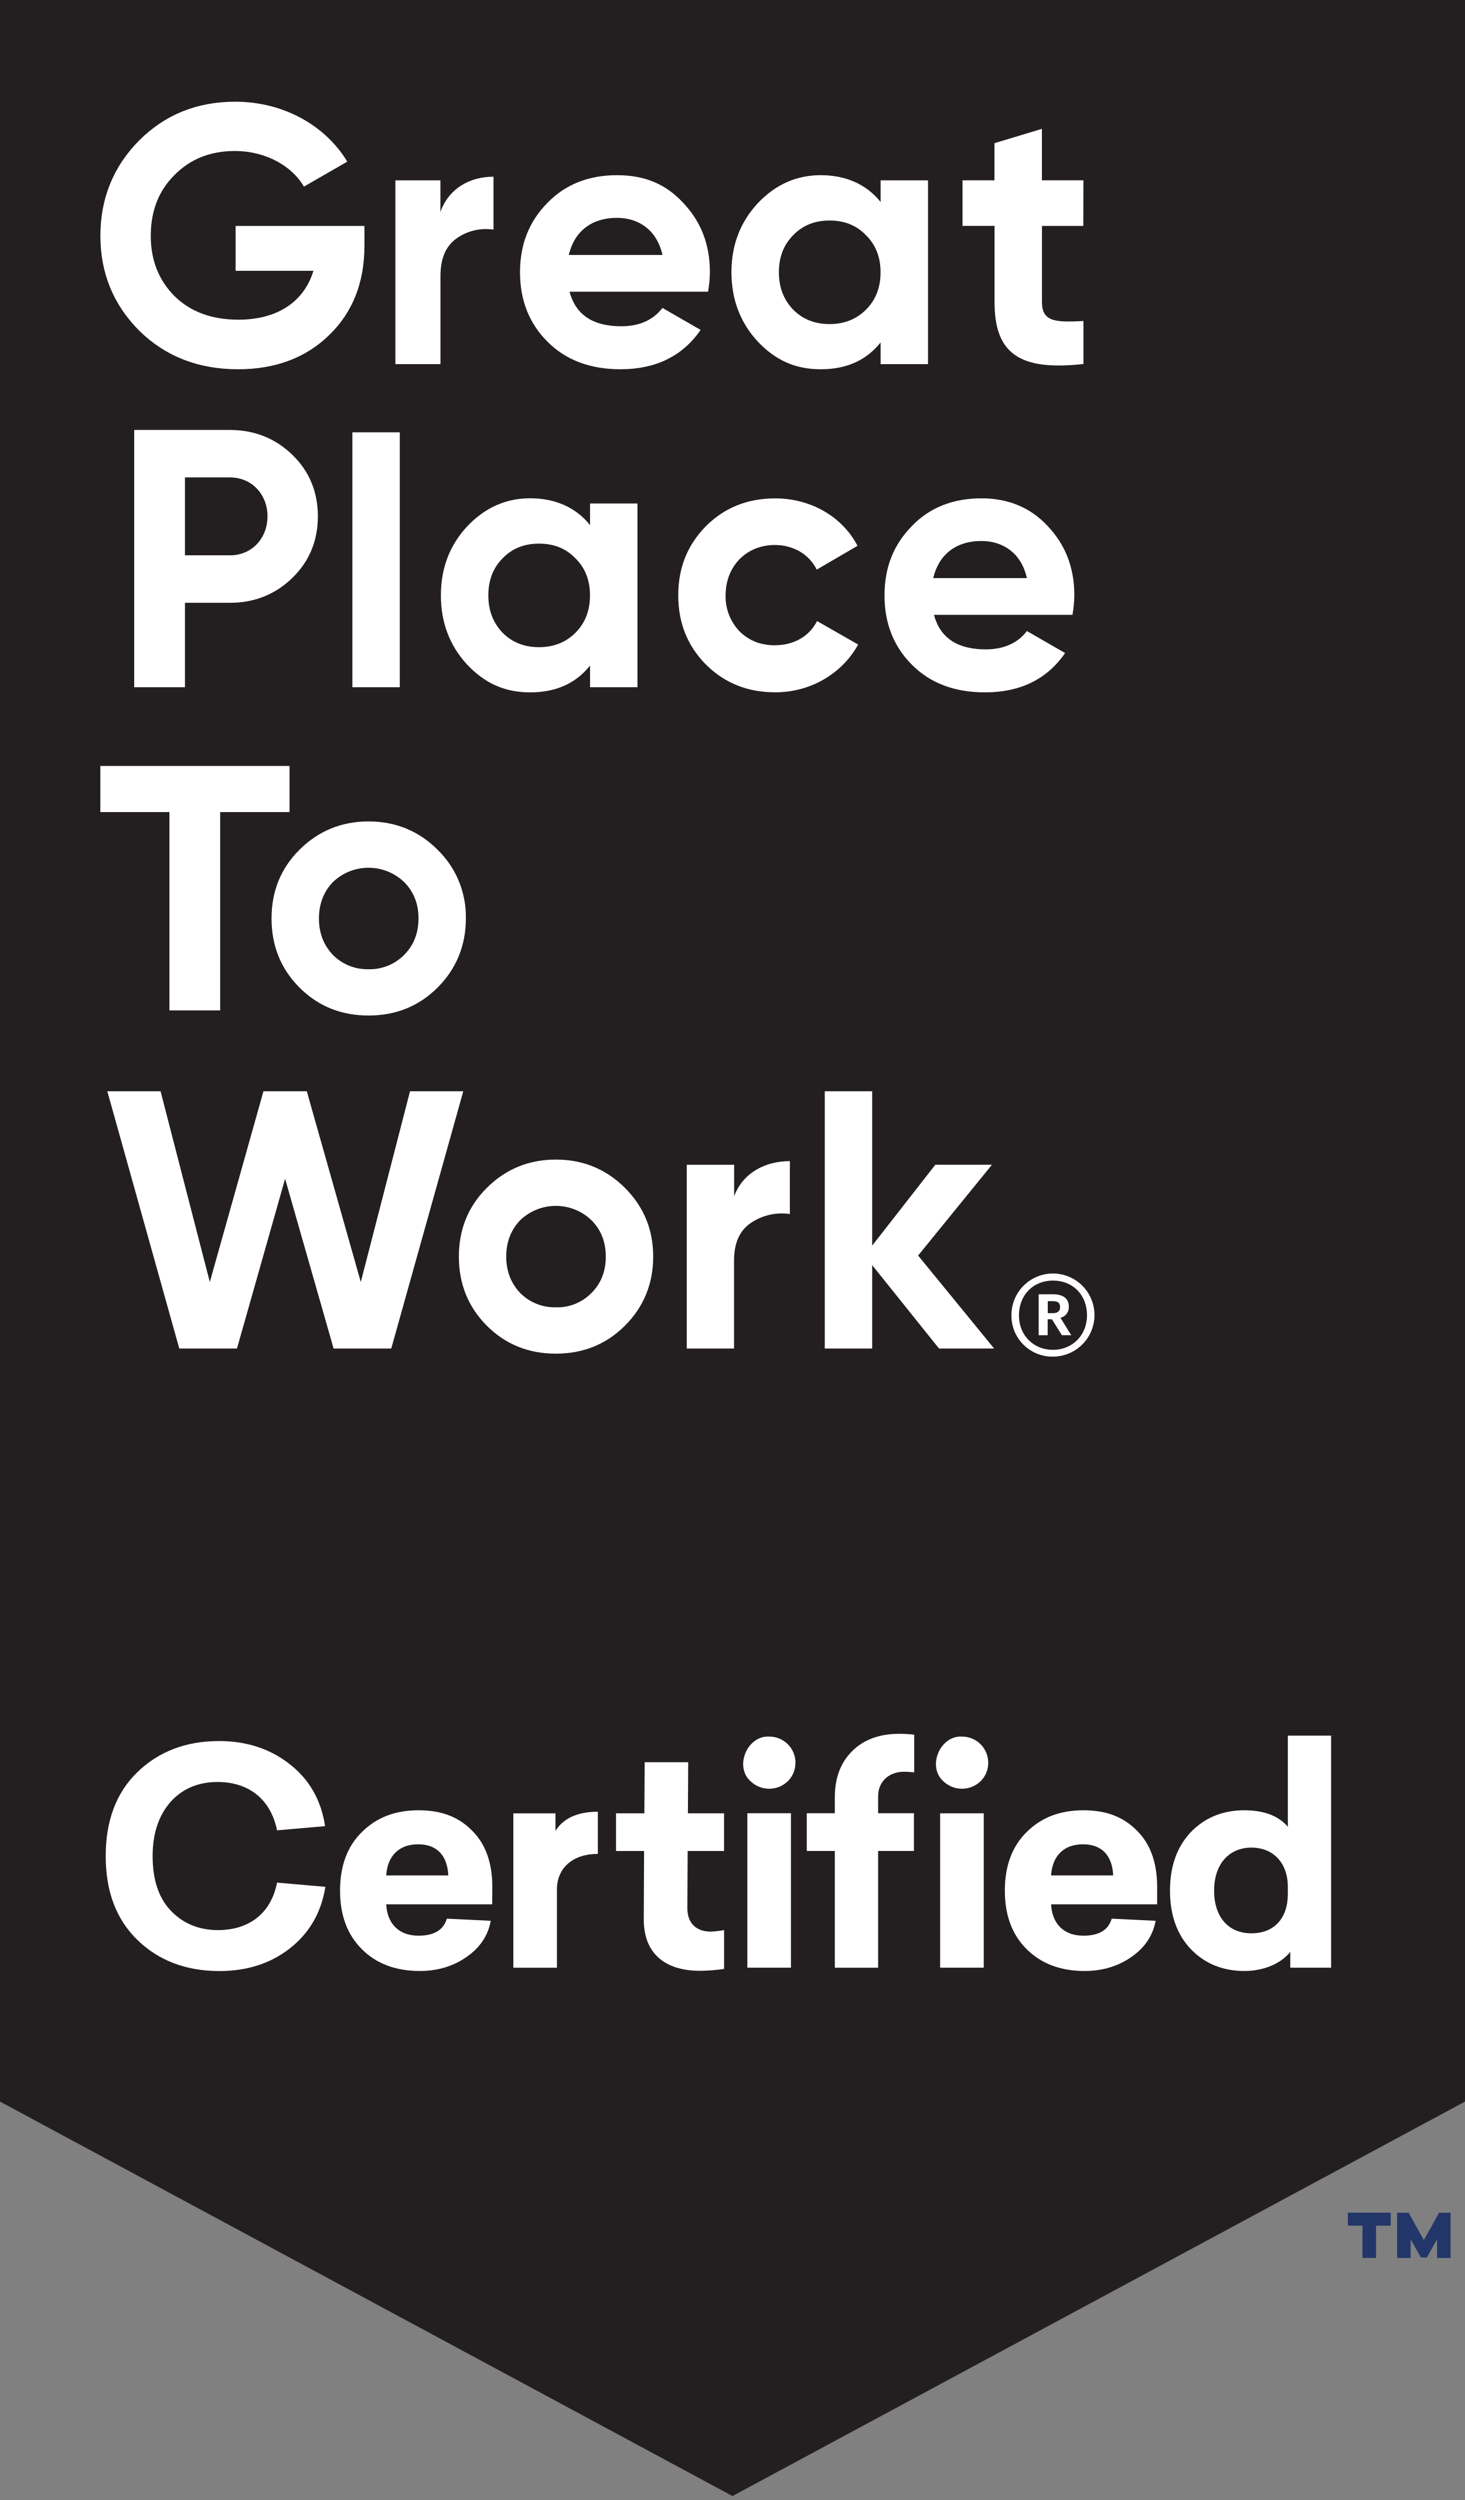
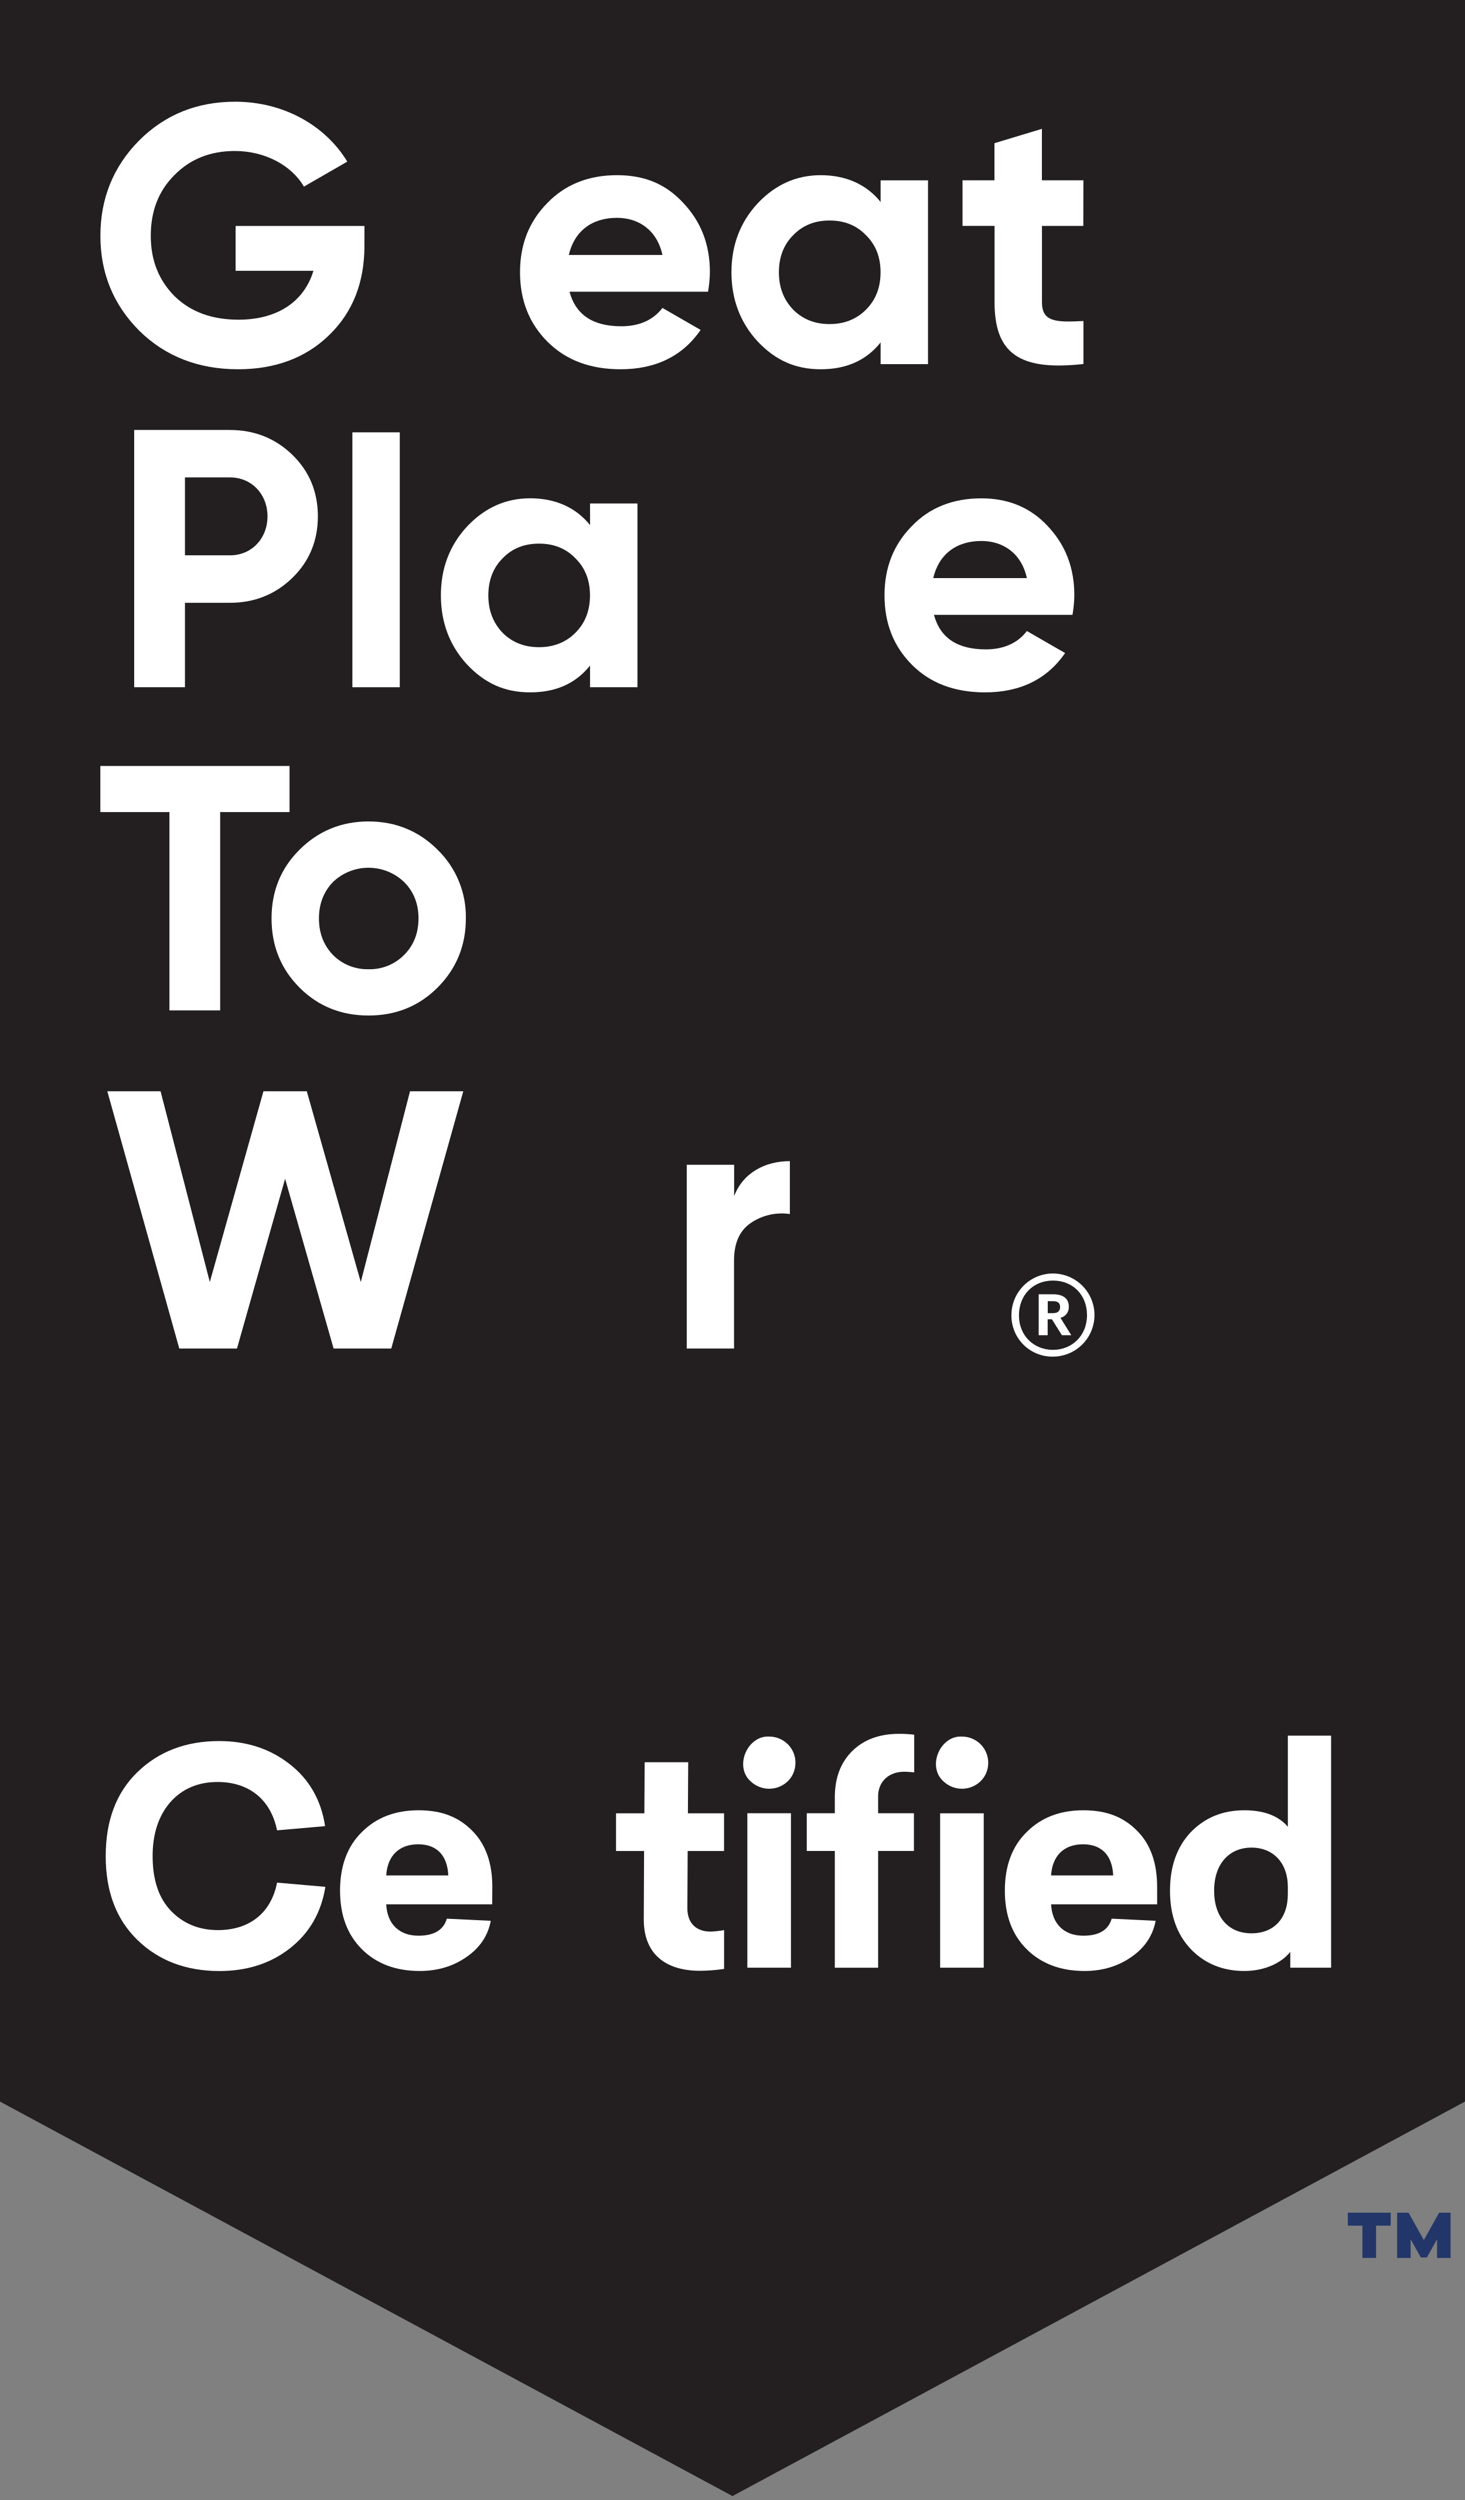
<svg xmlns="http://www.w3.org/2000/svg" id="katman_1" data-name="katman 1" viewBox="0 0 300.45 512.46">
  <rect x="0" y="0" width="300.45" height="512.46" fill="#808080" stroke="none" />
  <defs>
    <style>      .cls-1 {        fill: #223669;      }      .cls-2 {        fill: #231f20;      }      .cls-3 {        fill: #fff;      }    </style>
  </defs>
  <g id="Desktop---1920">
    <g id="certification-badge-september-2023">
      <g id="Group">
        <polygon id="Path" class="cls-2" points="0 0 0 430.78 150.22 511.64 300.45 430.78 300.45 0 0 0" />
        <rect id="Rectangle" class="cls-2" width="300.45" height="300.45" />
        <g>
          <path id="Path-2" data-name="Path" class="cls-3" d="M74.74,46.31v4.07c0,7.53-2.41,13.64-7.23,18.3-4.78,4.67-11.06,7.01-18.68,7.01-8.14,0-14.92-2.63-20.28-7.91-5.32-5.35-7.96-11.82-7.96-19.44s2.63-14.16,7.91-19.51c5.35-5.35,11.9-7.98,19.74-7.98,9.87,0,18.46,4.82,22.98,12.28l-8.89,5.12c-2.49-4.29-7.91-7.3-14.16-7.3-5.05,0-9.19,1.66-12.43,4.97-3.24,3.24-4.82,7.38-4.82,12.43s1.66,9.11,4.88,12.36c3.32,3.24,7.69,4.82,13.11,4.82,8.06,0,13.48-3.76,15.37-10.02h-15.96v-9.19h26.43Z" />
-           <path id="Path-3" data-name="Path" class="cls-3" d="M90.32,43.45c1.72-4.82,6.01-7.23,10.89-7.23v10.85c-2.67-.41-5.39.24-7.59,1.81-2.22,1.58-3.29,4.13-3.29,7.76v18h-9.24v-37.67h9.23v6.48Z" />
          <path id="Shape" class="cls-3" d="M116.8,59.8c1.28,4.75,4.82,7.08,10.62,7.08,3.69,0,6.55-1.28,8.44-3.76l7.83,4.51c-3.69,5.35-9.19,8.06-16.42,8.06-6.25,0-11.23-1.88-14.99-5.65-3.77-3.77-5.63-8.51-5.63-14.24s1.88-10.4,5.57-14.16c3.69-3.84,8.51-5.73,14.31-5.73s10.1,1.88,13.64,5.73c3.62,3.84,5.42,8.51,5.42,14.16-.02,1.34-.15,2.67-.38,3.99h-28.41ZM135.86,52.26c-1.13-5.12-4.88-7.61-9.34-7.61-5.2,0-8.74,2.79-9.87,7.61h19.21Z" />
          <path id="Shape-2" data-name="Shape" class="cls-3" d="M180.6,36.97h9.72v37.67h-9.72v-4.45c-2.94,3.69-7.01,5.5-12.28,5.5s-9.34-1.88-12.96-5.73c-3.54-3.84-5.35-8.59-5.35-14.16s1.81-10.25,5.35-14.09c3.62-3.84,7.91-5.8,12.96-5.8s9.34,1.81,12.28,5.5v-4.45ZM170.13,66.43c3,0,5.49-.98,7.46-2.94,2.04-2.04,3-4.59,3-7.68s-.98-5.63-3-7.61c-1.96-2.03-4.44-3-7.46-3s-5.5.98-7.45,3c-1.96,1.96-2.94,4.51-2.94,7.61s.98,5.63,2.94,7.68c1.96,1.96,4.44,2.94,7.45,2.94" />
          <path id="Path-4" data-name="Path" class="cls-3" d="M222.19,46.31h-8.5v15.65c0,4.07,2.94,4.13,8.51,3.84v8.81c-13.34,1.5-18.23-2.34-18.23-12.66v-15.65h-6.57v-9.34h6.55v-7.61l9.73-2.94v10.55h8.51l-.02,9.34Z" />
          <path id="Shape-3" data-name="Shape" class="cls-3" d="M47.18,88.14c5.05,0,9.34,1.74,12.81,5.12s5.2,7.61,5.2,12.58-1.73,9.19-5.2,12.58c-3.47,3.39-7.76,5.14-12.81,5.14h-9.25v17.31h-10.41v-52.74h19.66ZM47.18,113.83c4.45,0,7.68-3.47,7.68-7.99s-3.24-7.98-7.68-7.98h-9.25v15.97h9.25Z" />
          <rect id="Rectangle-2" data-name="Rectangle" class="cls-3" x="72.27" y="88.62" width="9.72" height="52.25" />
          <path id="Shape-4" data-name="Shape" class="cls-3" d="M121.01,103.2h9.72v37.67h-9.72v-4.45c-2.94,3.69-7.01,5.5-12.28,5.5s-9.34-1.88-12.96-5.73c-3.54-3.84-5.35-8.59-5.35-14.16s1.81-10.25,5.35-14.09c3.62-3.84,7.91-5.8,12.96-5.8s9.34,1.81,12.28,5.5v-4.45ZM110.54,132.66c3,0,5.49-.98,7.46-2.94,2.04-2.04,3-4.59,3-7.68s-.98-5.63-3-7.61c-1.96-2.03-4.44-3-7.46-3s-5.5.98-7.45,3c-1.96,1.96-2.94,4.51-2.94,7.61s.98,5.63,2.94,7.68c1.96,1.96,4.44,2.94,7.45,2.94" />
-           <path id="Path-5" data-name="Path" class="cls-3" d="M144.75,136.2c-3.76-3.84-5.65-8.51-5.65-14.16s1.88-10.32,5.65-14.16c3.84-3.85,8.59-5.72,14.24-5.72,7.31,0,13.78,3.76,16.87,9.72l-8.36,4.88c-1.5-3.09-4.75-5.05-8.59-5.05-5.8,0-10.1,4.29-10.1,10.32-.07,2.74.96,5.4,2.86,7.38,1.88,1.88,4.29,2.86,7.23,2.86,3.92,0,7.15-1.88,8.66-4.97l8.44,4.82c-3.31,5.95-9.72,9.79-17.02,9.79-5.63,0-10.4-1.88-14.24-5.73" />
          <path id="Shape-5" data-name="Shape" class="cls-3" d="M191.54,126.03c1.28,4.75,4.82,7.08,10.62,7.08,3.69,0,6.55-1.28,8.44-3.76l7.84,4.51c-3.69,5.35-9.19,8.06-16.42,8.06-6.25,0-11.23-1.88-14.99-5.65-3.77-3.77-5.63-8.51-5.63-14.24s1.88-10.4,5.58-14.16c3.67-3.85,8.49-5.72,14.29-5.72,5.5,0,10.1,1.88,13.64,5.73,3.62,3.84,5.42,8.51,5.42,14.16-.02,1.34-.15,2.67-.38,3.99h-28.4ZM210.6,118.5c-1.13-5.12-4.88-7.61-9.34-7.61-5.2,0-8.74,2.79-9.87,7.61h19.21Z" />
          <polygon id="Path-6" data-name="Path" class="cls-3" points="59.38 157.01 59.38 166.46 45.15 166.46 45.15 207.11 34.75 207.11 34.75 166.46 20.58 166.46 20.58 157.01 59.38 157.01" />
          <path id="Shape-6" data-name="Shape" class="cls-3" d="M75.58,208.16c-5.57,0-10.32-1.88-14.16-5.73s-5.73-8.59-5.73-14.16,1.88-10.25,5.73-14.09,8.59-5.8,14.16-5.8,10.32,1.96,14.16,5.8c3.8,3.69,5.9,8.79,5.8,14.09,0,5.57-1.96,10.32-5.8,14.16s-8.59,5.73-14.16,5.73M75.58,198.67c2.74.08,5.38-.99,7.31-2.94,1.96-1.96,2.93-4.45,2.94-7.46,0-3.01-.98-5.5-2.94-7.46-4.09-3.92-10.53-3.92-14.62,0-1.88,1.96-2.86,4.45-2.86,7.46s.98,5.5,2.86,7.46c1.92,1.95,4.57,3.01,7.31,2.94" />
          <polygon id="Path-7" data-name="Path" class="cls-3" points="36.77 276.42 22.01 223.69 32.93 223.69 43.03 262.79 54.03 223.69 62.92 223.69 73.99 262.79 84.09 223.69 95.01 223.69 80.24 276.42 68.42 276.42 58.47 241.62 48.6 276.42 36.77 276.42" />
-           <path id="Shape-7" data-name="Shape" class="cls-3" d="M114,277.47c-5.58,0-10.32-1.88-14.16-5.73-3.84-3.85-5.73-8.59-5.73-14.16s1.88-10.25,5.73-14.09c3.85-3.84,8.59-5.8,14.16-5.8s10.32,1.96,14.16,5.8c3.84,3.84,5.8,8.5,5.8,14.09s-1.96,10.32-5.8,14.16-8.59,5.73-14.16,5.73M114,267.98c2.74.08,5.38-.99,7.3-2.94,1.96-1.96,2.94-4.44,2.94-7.46s-.98-5.5-2.94-7.46c-4.08-3.92-10.53-3.92-14.62,0-1.88,1.96-2.86,4.44-2.86,7.45s.98,5.5,2.86,7.46c1.92,1.95,4.57,3.01,7.31,2.94" />
          <path id="Path-8" data-name="Path" class="cls-3" d="M150.54,245.24c1.81-4.82,6.33-7.23,11.45-7.23v10.84c-2.79-.41-5.64.23-7.98,1.81-2.34,1.58-3.47,4.13-3.47,7.76v18h-9.7v-37.66h9.72v6.49Z" />
-           <polygon id="Path-9" data-name="Path" class="cls-3" points="203.88 276.42 192.58 276.42 178.87 259.32 178.87 276.42 169.15 276.42 169.15 223.69 178.87 223.69 178.87 255.33 191.82 238.75 203.43 238.75 188.29 257.36 203.88 276.42" />
          <path id="Shape-8" data-name="Shape" class="cls-3" d="M207.43,269.63c-.03-3.45,2.03-6.58,5.2-7.92,3.18-1.34,6.86-.63,9.31,1.8,2.45,2.43,3.2,6.1,1.88,9.29-1.31,3.19-4.42,5.28-7.87,5.28-2.26.04-4.43-.84-6.04-2.43-1.6-1.59-2.5-3.76-2.48-6.01M222.93,269.59c0-4.18-2.91-7.1-6.98-7.1s-6.98,2.96-6.98,7.14,3.07,7.06,6.98,7.06,6.98-2.91,6.98-7.1M213.03,265.3h2.95c1.96,0,3.22.81,3.22,2.53v.04c.04,1.07-.68,2.02-1.72,2.25l2.22,3.57h-1.92l-2.04-3.26h-.88v3.26h-1.84v-8.39ZM215.95,269.17c.96,0,1.46-.42,1.46-1.23v-.04c0-.88-.54-1.19-1.46-1.19h-1.07v2.46h1.07Z" />
          <path id="Path-10" data-name="Path" class="cls-3" d="M59.38,361.59c4.04,3.12,6.49,7.41,7.29,12.73l-9.85.86c-1.29-6.38-5.82-9.91-12.18-9.91-4.04,0-7.29,1.4-9.73,4.16-2.38,2.75-3.61,6.43-3.61,11.02,0,4.84,1.22,8.57,3.73,11.2,2.51,2.63,5.75,3.98,9.67,3.98,6.38,0,10.89-3.43,12.12-9.73l9.91.86c-.86,5.33-3.3,9.49-7.28,12.61-3.98,3.12-8.81,4.65-14.45,4.65-6.85,0-12.48-2.14-16.83-6.38-4.35-4.24-6.49-9.94-6.49-17.18s2.14-12.98,6.49-17.2c4.35-4.22,9.92-6.38,16.77-6.38,5.63,0,10.47,1.59,14.44,4.71" />
          <path id="Shape-9" data-name="Shape" class="cls-3" d="M100.94,390.35h-21.73c.18,3.98,2.63,6.43,6.61,6.43,3.18,0,5.14-1.16,5.82-3.49l9.01.43c-.55,3-2.2,5.51-4.96,7.41-2.69,1.88-5.87,2.88-9.61,2.88-4.88,0-8.87-1.47-11.87-4.47-3-3-4.47-6.98-4.47-12s1.47-9.06,4.47-12c3-3,6.85-4.47,11.64-4.47s8.27,1.41,11.02,4.22c2.75,2.76,4.1,6.61,4.1,11.51l-.03,3.55ZM79.21,384.42h12.73c-.18-3.98-2.25-6.38-6.18-6.38s-6.31,2.38-6.55,6.38" />
-           <path id="Path-11" data-name="Path" class="cls-3" d="M122.61,380.01c-5.14,0-8.39,2.88-8.39,7.29v16.04h-8.94v-31.64h8.64v3.59c1.65-2.63,4.59-3.92,8.69-3.92v8.65Z" />
          <path id="Path-12" data-name="Path" class="cls-3" d="M141.03,379.41l-.06,11.76c0,3.24,2.02,4.77,4.77,4.77.92-.04,1.85-.14,2.76-.31v7.96c-1.64.24-3.3.37-4.96.38-7.16,0-11.57-3.55-11.51-10.65l.06-13.9h-5.75v-7.73h5.81l.06-10.47h8.93l-.06,10.47h7.41v7.73h-7.47Z" />
          <path id="Shape-10" data-name="Shape" class="cls-3" d="M163.13,361.34c.01,1.43-.56,2.81-1.59,3.8-2.13,2.02-5.46,2.02-7.59,0-3.43-3.06-.67-9.43,3.8-9.18,1.43,0,2.81.56,3.82,1.57,1.01,1.01,1.58,2.39,1.57,3.82M162.21,403.33h-8.94v-31.65h8.94v31.65Z" />
          <path id="Shape-11" data-name="Shape" class="cls-3" d="M187.49,355.58v7.71c-.75-.06-1.41-.12-2.08-.12-3.12,0-5.32,2.02-5.32,5.02v3.49h7.34v7.73h-7.34v23.93h-8.88v-23.93h-5.75v-7.73h5.75v-3.24c0-3.98,1.16-7.1,3.55-9.49,2.39-2.38,5.63-3.55,9.61-3.55,1.04,0,2.09.05,3.12.18M202.67,361.34c.01,1.43-.56,2.8-1.59,3.8-2.13,2.02-5.46,2.02-7.59,0-3.43-3.06-.68-9.43,3.79-9.18,1.43,0,2.81.56,3.82,1.57s1.58,2.39,1.57,3.82M201.75,403.33h-8.94v-31.64h8.94v31.64Z" />
          <path id="Shape-12" data-name="Shape" class="cls-3" d="M237.31,390.35h-21.74c.18,3.98,2.63,6.43,6.61,6.43,3.18,0,5.14-1.16,5.81-3.49l9.01.43c-.55,3-2.2,5.51-4.96,7.41-2.69,1.88-5.88,2.88-9.61,2.88-4.88,0-8.87-1.47-11.88-4.47s-4.47-6.98-4.47-12,1.47-9.06,4.47-12c3-3,6.86-4.47,11.64-4.47s8.26,1.4,11.02,4.21c2.76,2.76,4.1,6.61,4.1,11.51v3.57ZM215.57,384.42h12.73c-.18-3.98-2.25-6.38-6.19-6.38s-6.3,2.38-6.55,6.38" />
          <path id="Shape-13" data-name="Shape" class="cls-3" d="M273,403.33h-8.38v-3.24c-1.78,2.25-5.21,3.92-9.43,3.92-4.47,0-8.14-1.53-11.02-4.53-2.82-3-4.22-6.98-4.22-11.94s1.41-8.93,4.22-11.94c2.88-3,6.55-4.53,11.02-4.53,3.98,0,6.98,1.1,8.93,3.38v-18.68h8.87v47.56ZM249,387.54c0,5.57,3.06,8.75,7.65,8.75s7.47-3,7.47-8.08v-1.41c0-4.96-3-8.08-7.47-8.08s-7.65,3.24-7.65,8.81" />
          <path id="Shape-14" data-name="Shape" class="cls-1" d="M285.21,456.21h-3v6.62h-2.79v-6.62h-3v-2.66h8.79v2.66ZM297.49,462.84h-2.77v-3.83l-2.09,3.72h-1.24l-2.09-3.72v3.83h-2.77v-9.28h2.35l3.13,5.61,3.13-5.61h2.35v9.28Z" />
        </g>
      </g>
    </g>
  </g>
</svg>